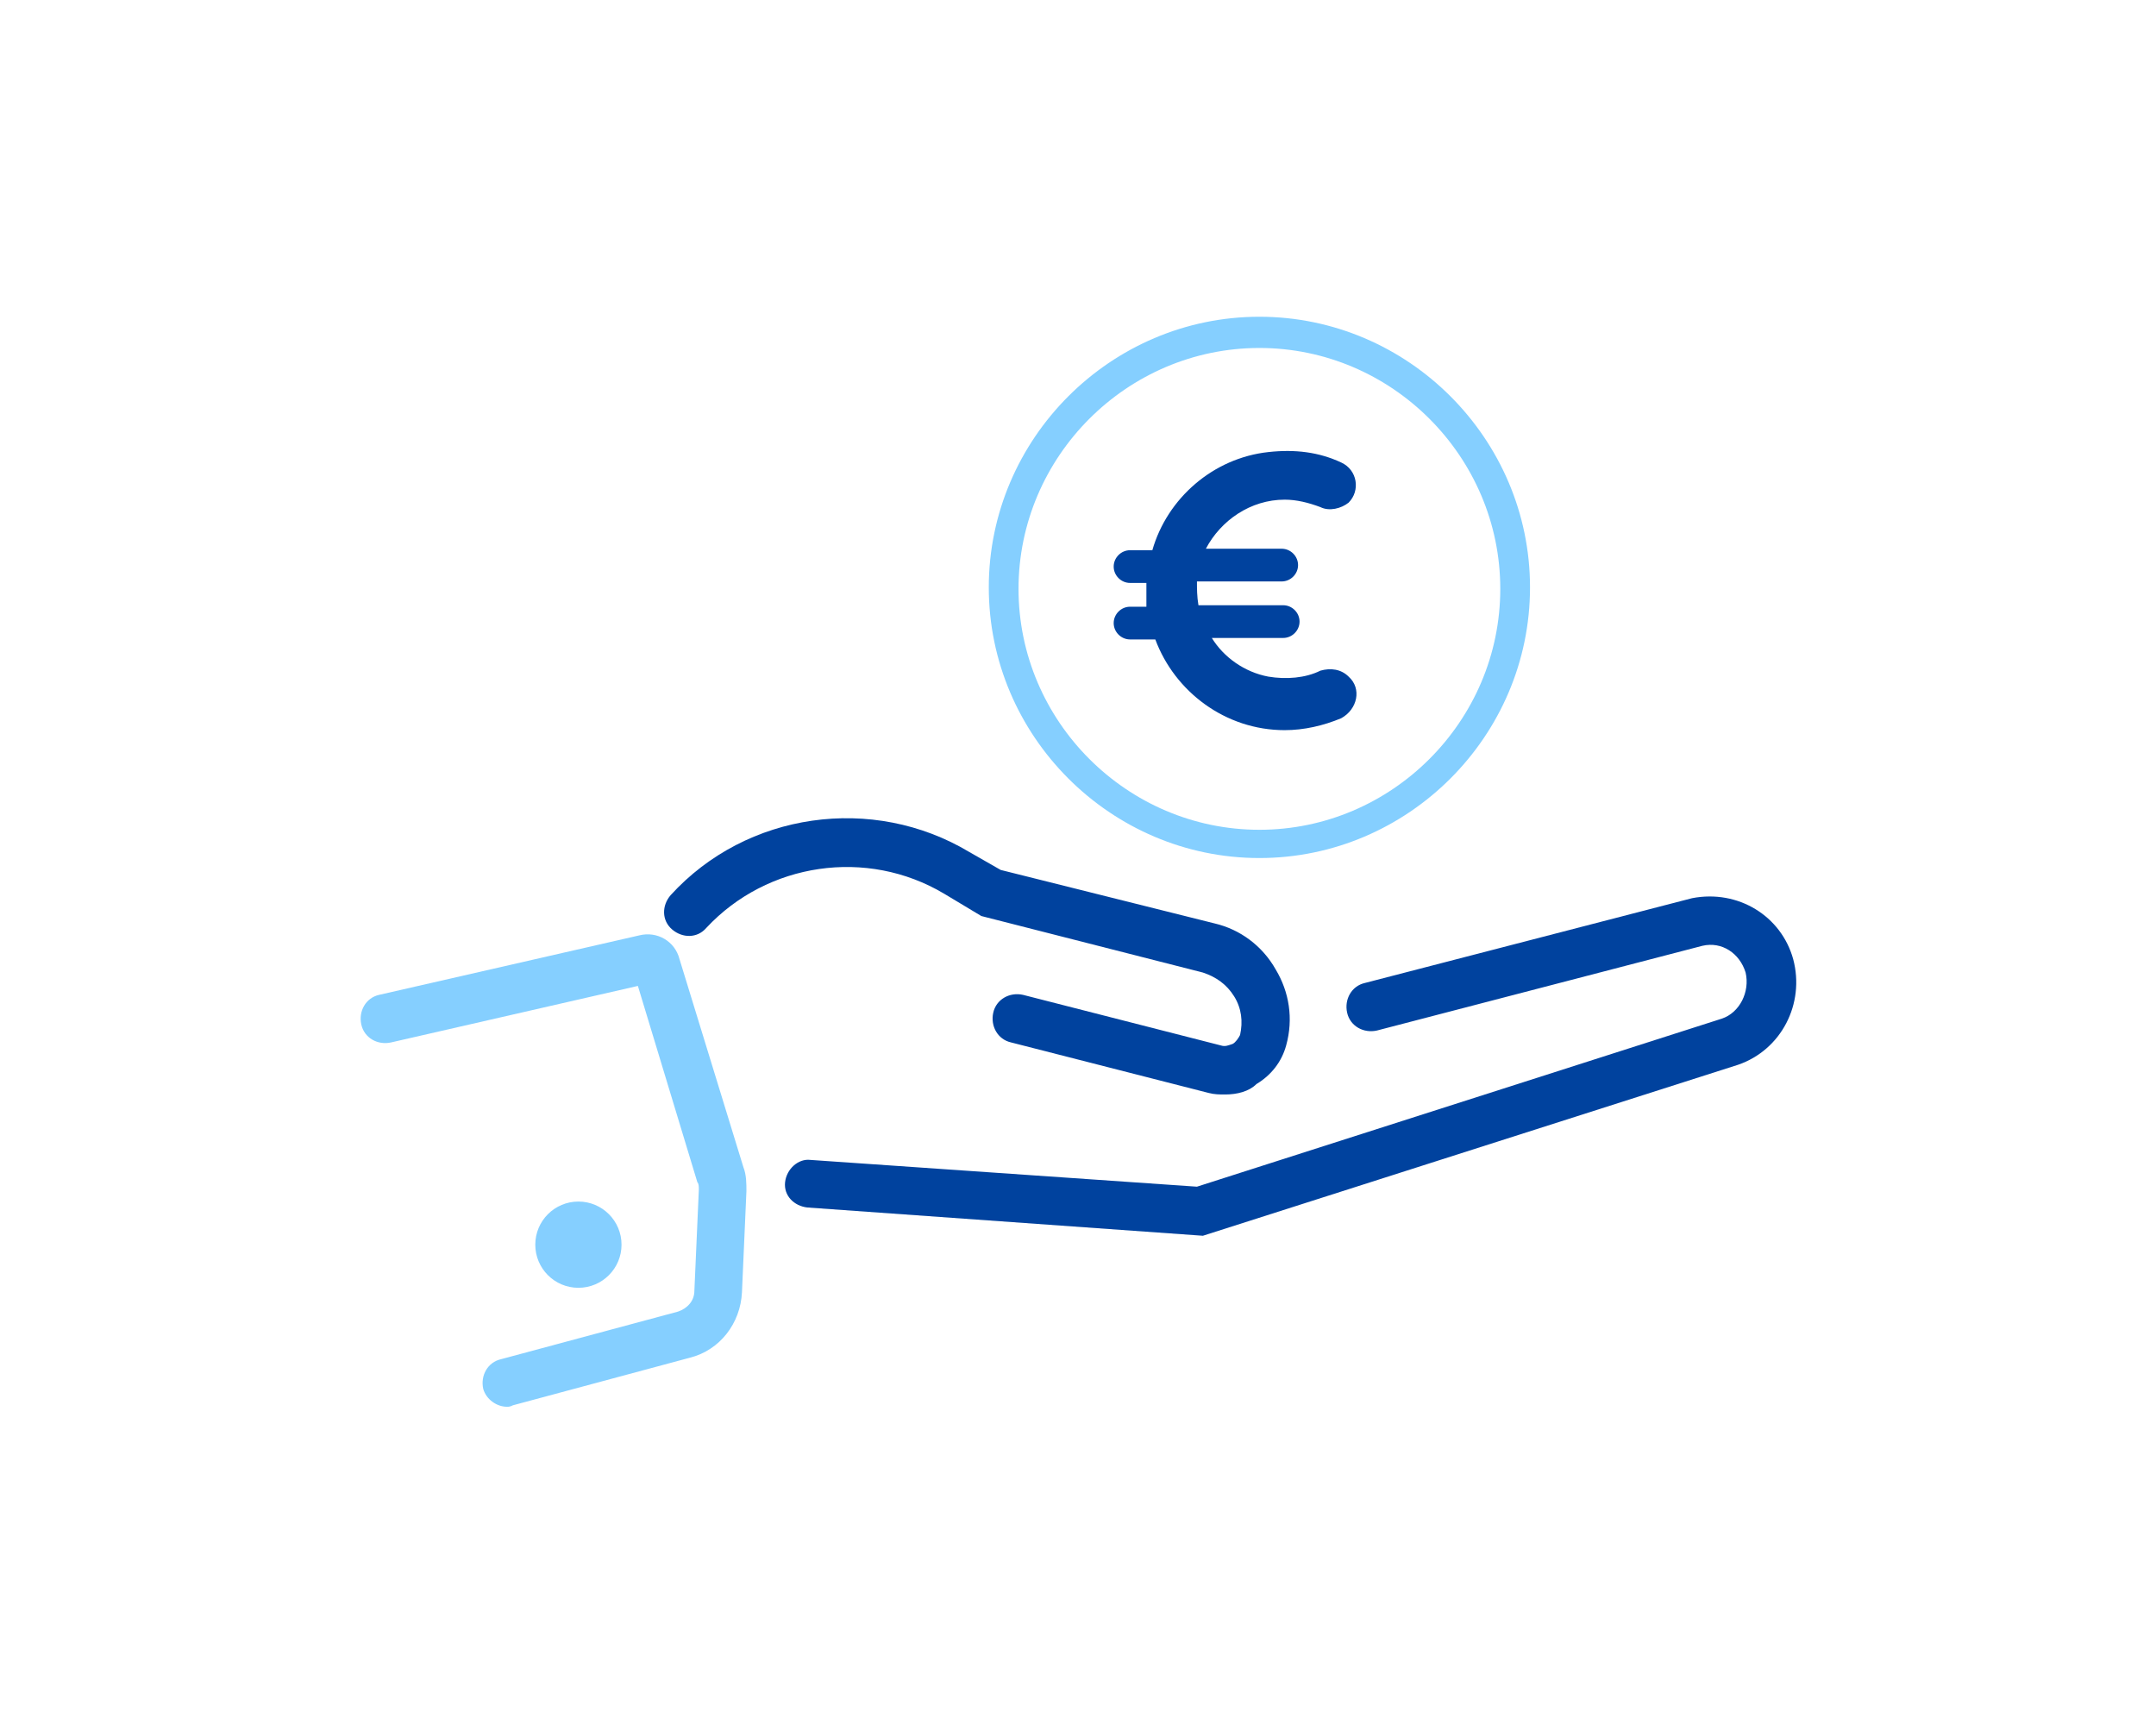
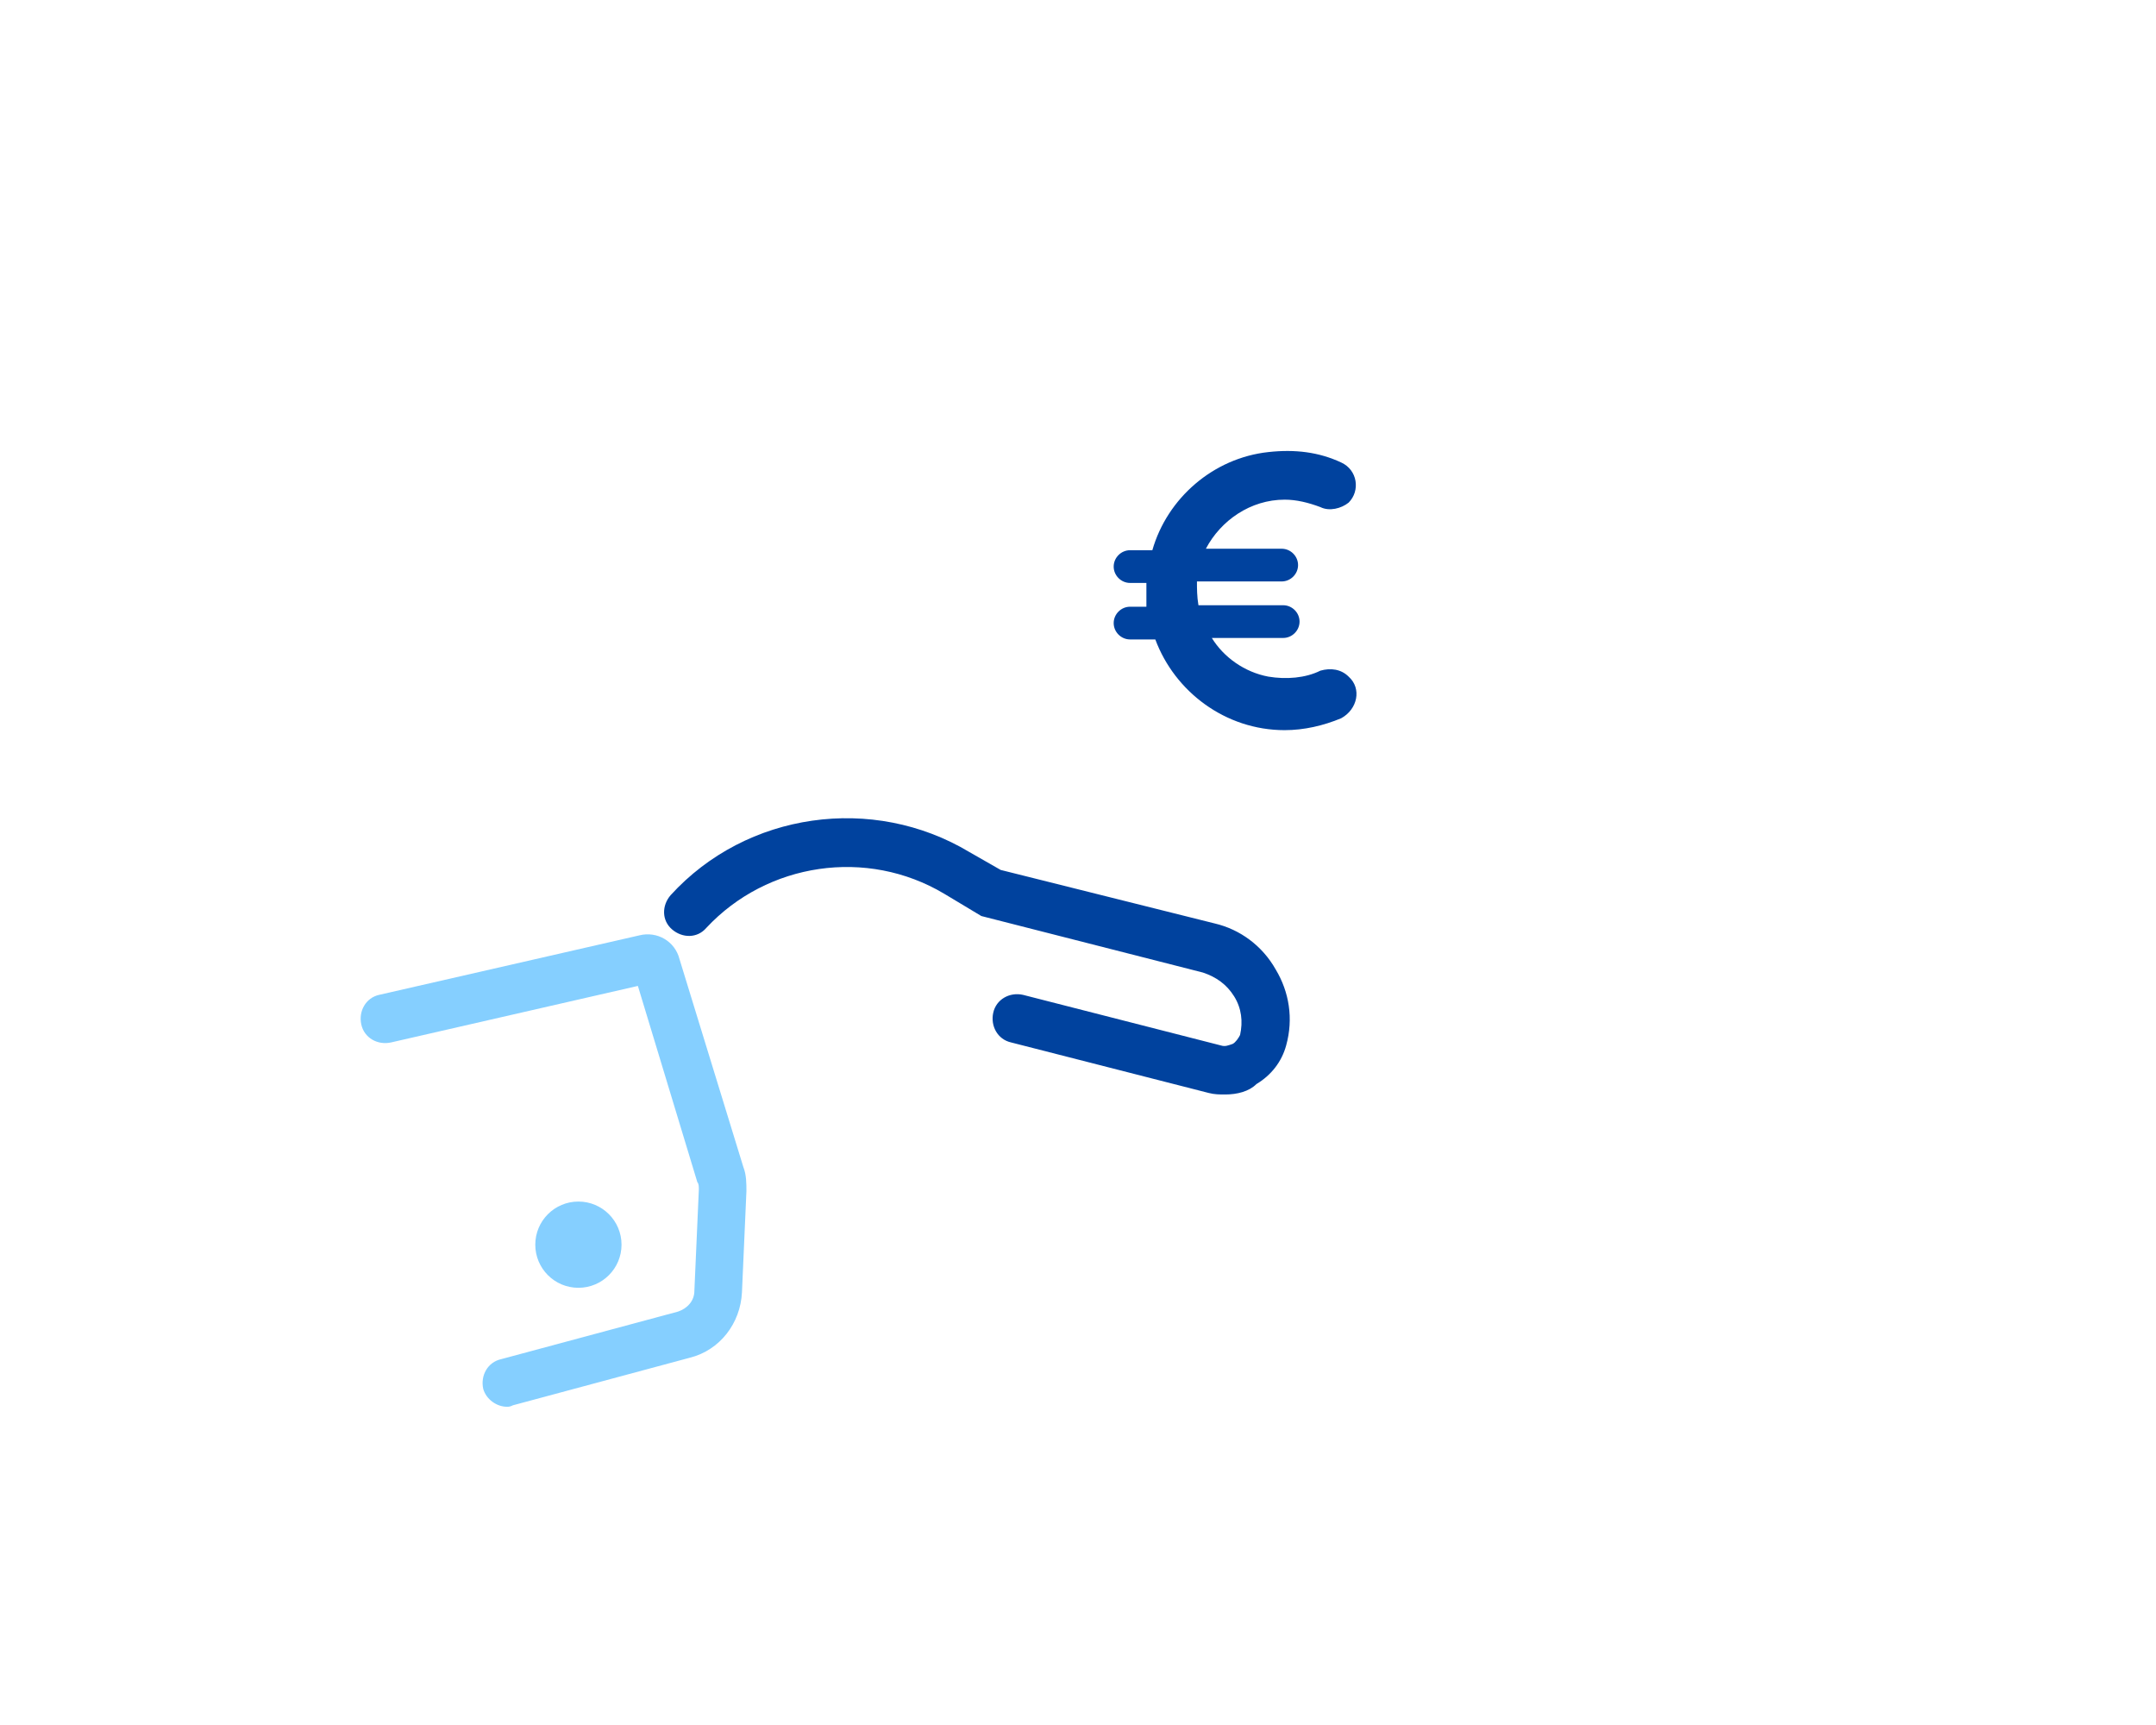
<svg xmlns="http://www.w3.org/2000/svg" version="1.1" id="Livello_1" x="0px" y="0px" viewBox="0 0 145 116" style="enable-background:new 0 0 145 116;" xml:space="preserve">
  <style type="text/css">
	.st0{fill:#85CFFF;}
	.st1{fill:#00429E;}
</style>
  <g>
    <g>
      <g>
-         <path class="st0" d="M84.7,57.7c-10,0-18.2-8.2-18.2-18.2s8.2-18.2,18.2-18.2s18.2,8.2,18.2,18.2S94.7,57.7,84.7,57.7z      M84.7,23.4c-8.9,0-16.2,7.3-16.2,16.2s7.3,16.2,16.2,16.2s16.2-7.3,16.2-16.2S93.6,23.4,84.7,23.4z" />
-       </g>
+         </g>
      <path class="st1" d="M90.7,45.5c-0.5-0.5-1.2-0.6-1.9-0.4c-1,0.5-2.3,0.6-3.5,0.4c-1.6-0.3-3-1.3-3.8-2.6h4.8    c0.6,0,1.1-0.5,1.1-1.1c0-0.6-0.5-1.1-1.1-1.1h-5.7c-0.1-0.6-0.1-1.1-0.1-1.6h5.7c0.6,0,1.1-0.5,1.1-1.1c0-0.6-0.5-1.1-1.1-1.1    h-5.1c1-1.9,3-3.3,5.3-3.3c0.8,0,1.6,0.2,2.4,0.5c0.6,0.3,1.4,0.1,1.9-0.3c0.8-0.8,0.6-2.2-0.5-2.7c-1.5-0.7-3.1-0.9-4.9-0.7    c-3.7,0.4-6.8,3.1-7.8,6.6h-1.5c-0.6,0-1.1,0.5-1.1,1.1c0,0.6,0.5,1.1,1.1,1.1h1.1c0,0.6,0,1.1,0,1.6h-1.1c-0.6,0-1.1,0.5-1.1,1.1    c0,0.6,0.5,1.1,1.1,1.1h1.7c1.3,3.5,4.7,6.1,8.7,6.1c1.3,0,2.6-0.3,3.8-0.8C91.3,47.7,91.6,46.3,90.7,45.5L90.7,45.5z" />
      <g>
        <g>
          <g>
            <path class="st1" d="M82.4,73.6c-0.4,0-0.7,0-1.1-0.1l-13.3-3.4c-0.9-0.2-1.4-1.1-1.2-2c0.2-0.9,1.1-1.4,2-1.2l13.3,3.4       c0.3,0.1,0.5,0,0.8-0.1c0.2-0.1,0.4-0.4,0.5-0.6c0.2-0.9,0.1-1.8-0.4-2.6c-0.5-0.8-1.2-1.3-2.1-1.6l-14.9-3.8l-2.5-1.5       c-5.2-3.1-11.9-2.1-16,2.3c-0.6,0.7-1.6,0.7-2.3,0.1c-0.7-0.6-0.7-1.6-0.1-2.3c5.1-5.6,13.6-6.8,20.1-2.9l2.1,1.2l14.4,3.6       c1.7,0.4,3.2,1.5,4.1,3.1c0.9,1.5,1.2,3.3,0.7,5.1c-0.3,1.1-1,2-2,2.6C84,73.4,83.2,73.6,82.4,73.6z" />
          </g>
        </g>
        <g>
          <g>
-             <path class="st1" d="M80.9,83.1l-26.6-1.9c-0.9-0.1-1.6-0.8-1.5-1.7c0.1-0.9,0.9-1.6,1.7-1.5l26,1.8l35.3-11.3       c1.2-0.4,1.9-1.8,1.6-3.1c-0.4-1.3-1.6-2.1-2.9-1.8l-21.9,5.7c-0.9,0.2-1.8-0.3-2-1.2c-0.2-0.9,0.3-1.8,1.2-2l22-5.7       c3.1-0.6,6,1.2,6.8,4.1c0.8,3-0.8,6.1-3.7,7.1L80.9,83.1z" />
-           </g>
+             </g>
        </g>
        <g>
          <g>
            <path class="st0" d="M34.1,94.6c-0.7,0-1.4-0.5-1.6-1.2c-0.2-0.9,0.3-1.8,1.2-2l11.9-3.2c0.6-0.2,1.1-0.7,1.1-1.4l0.3-6.8       c0-0.2,0-0.4-0.1-0.5l-4-13.2l-16.6,3.8c-0.9,0.2-1.8-0.3-2-1.2c-0.2-0.9,0.3-1.8,1.2-2l17.5-4c1.2-0.3,2.4,0.4,2.7,1.6       L50,78.5c0.2,0.5,0.2,1.1,0.2,1.6l-0.3,6.8c-0.1,2.1-1.5,3.9-3.5,4.4l-11.9,3.2C34.3,94.6,34.2,94.6,34.1,94.6z" />
          </g>
        </g>
        <g>
          <g>
            <circle class="st0" cx="38.9" cy="83.7" r="2.9" />
          </g>
        </g>
      </g>
    </g>
  </g>
</svg>